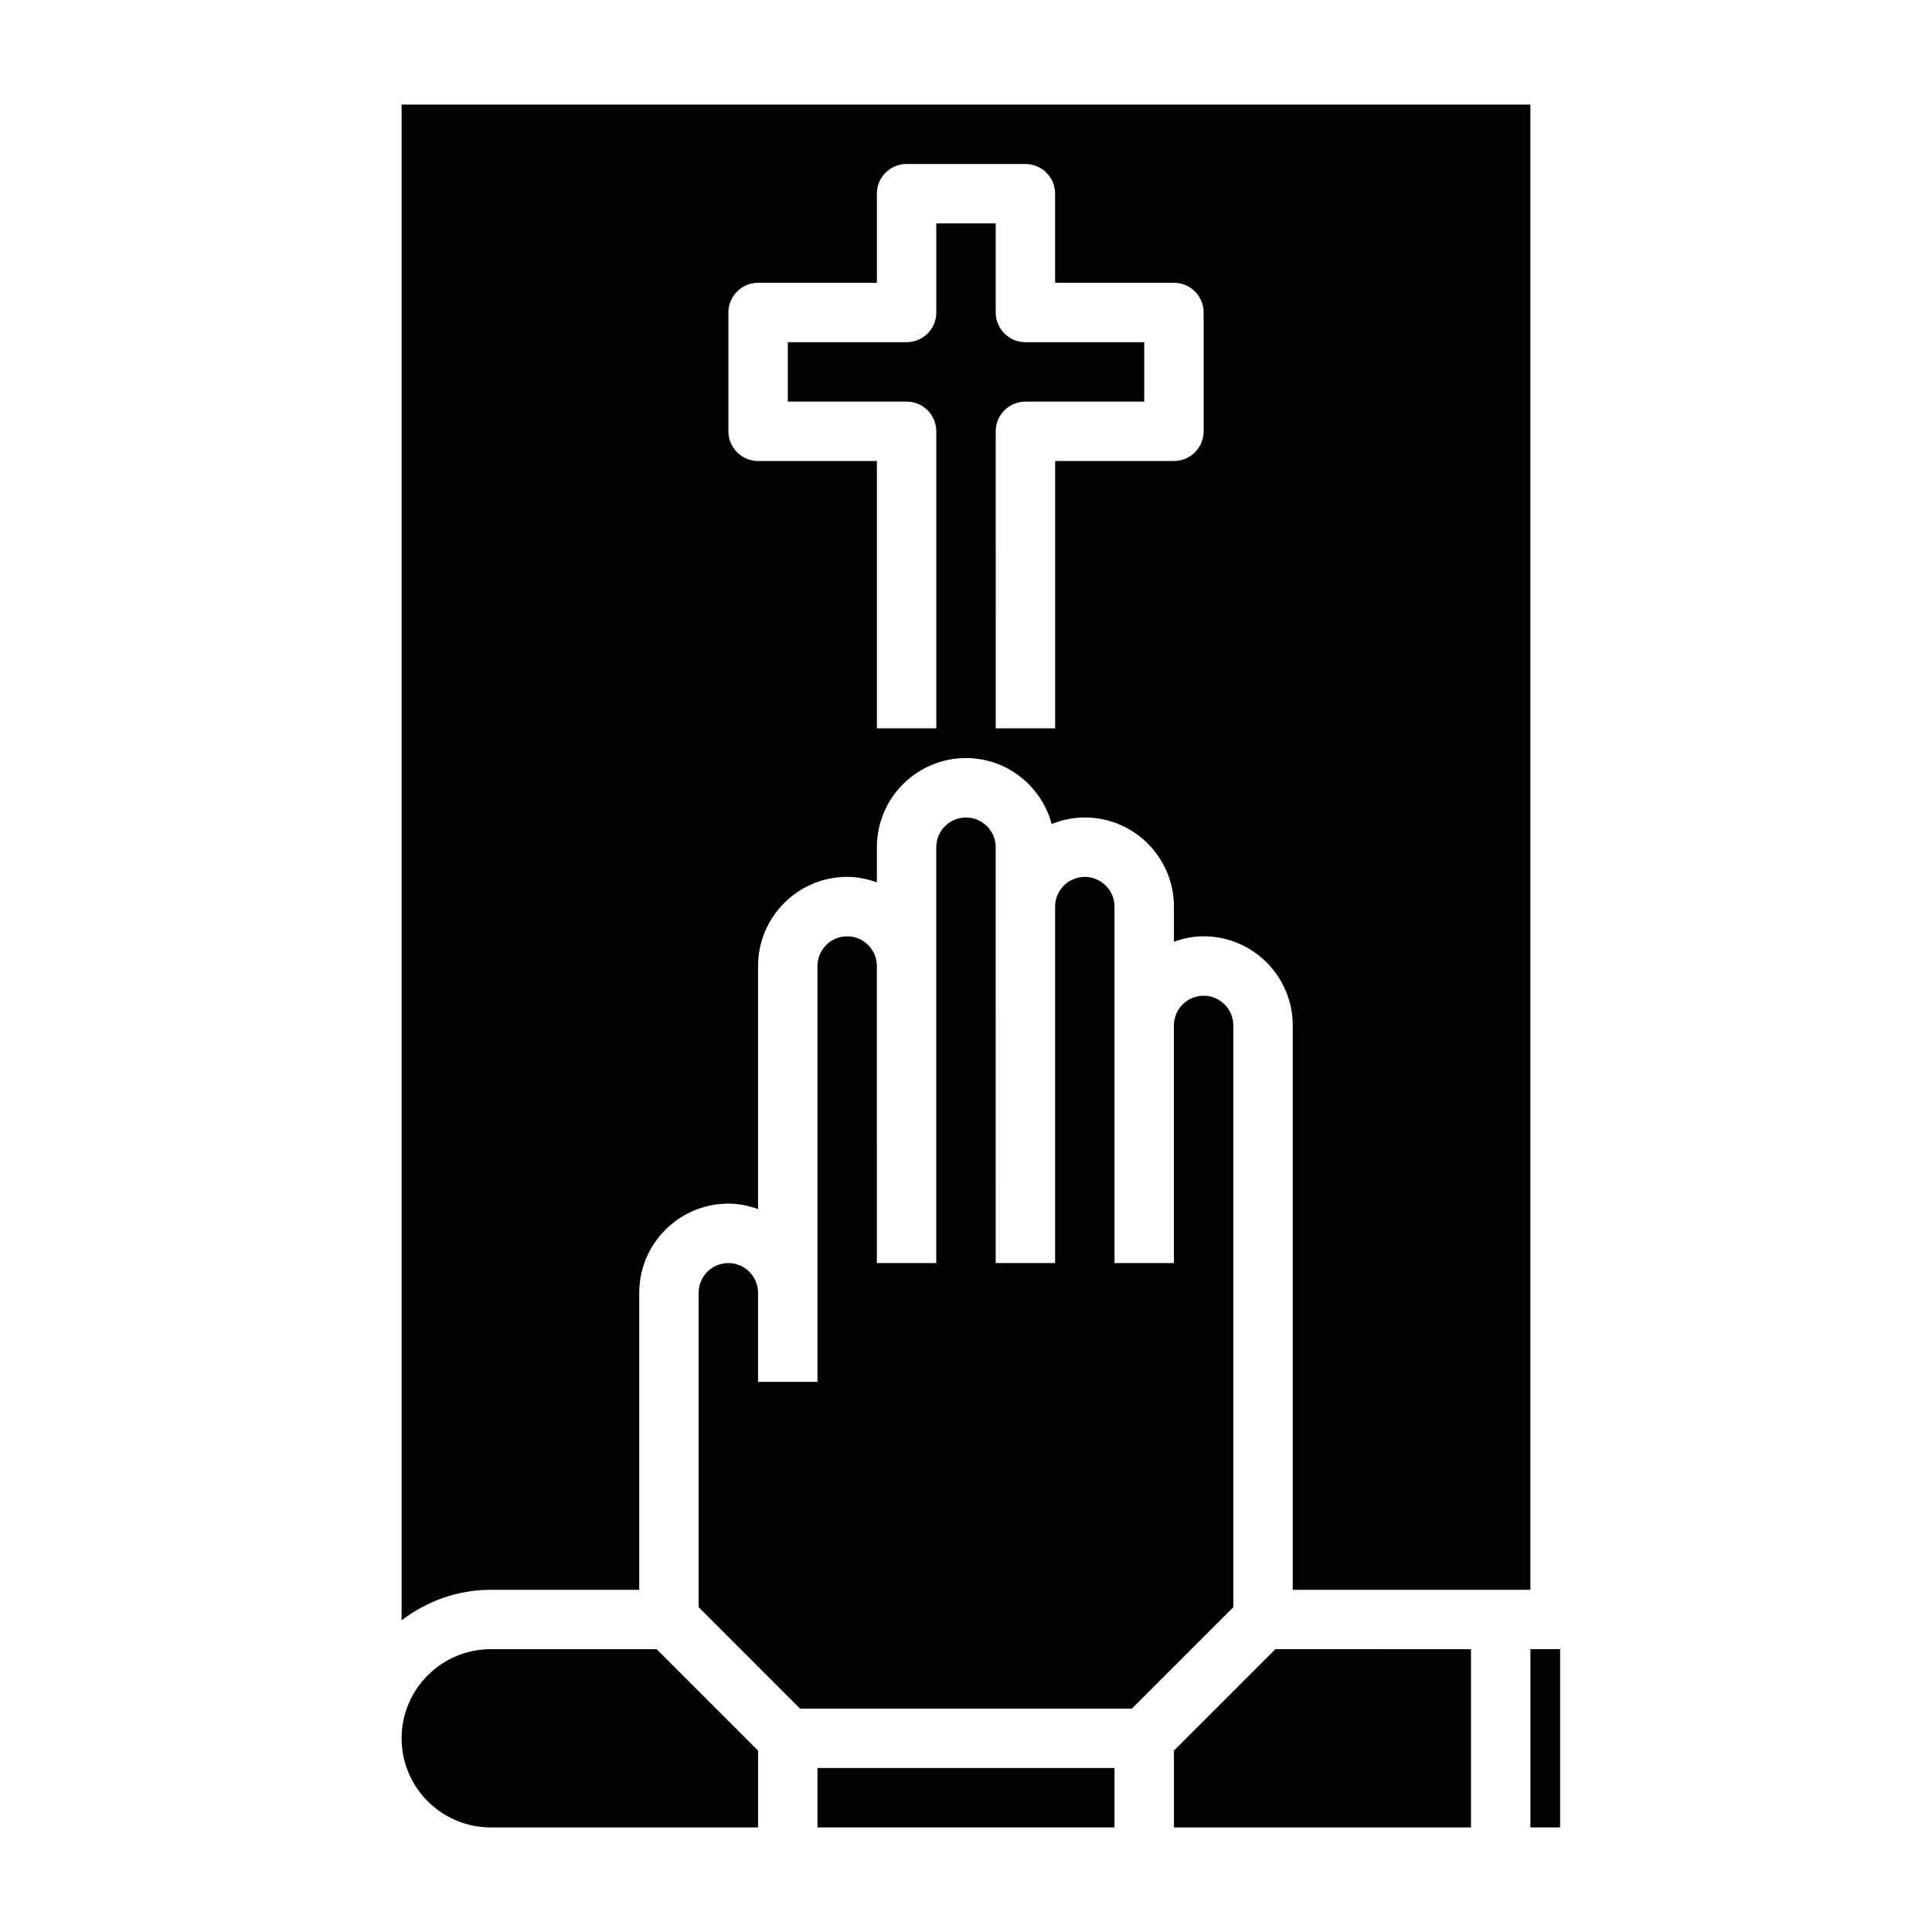
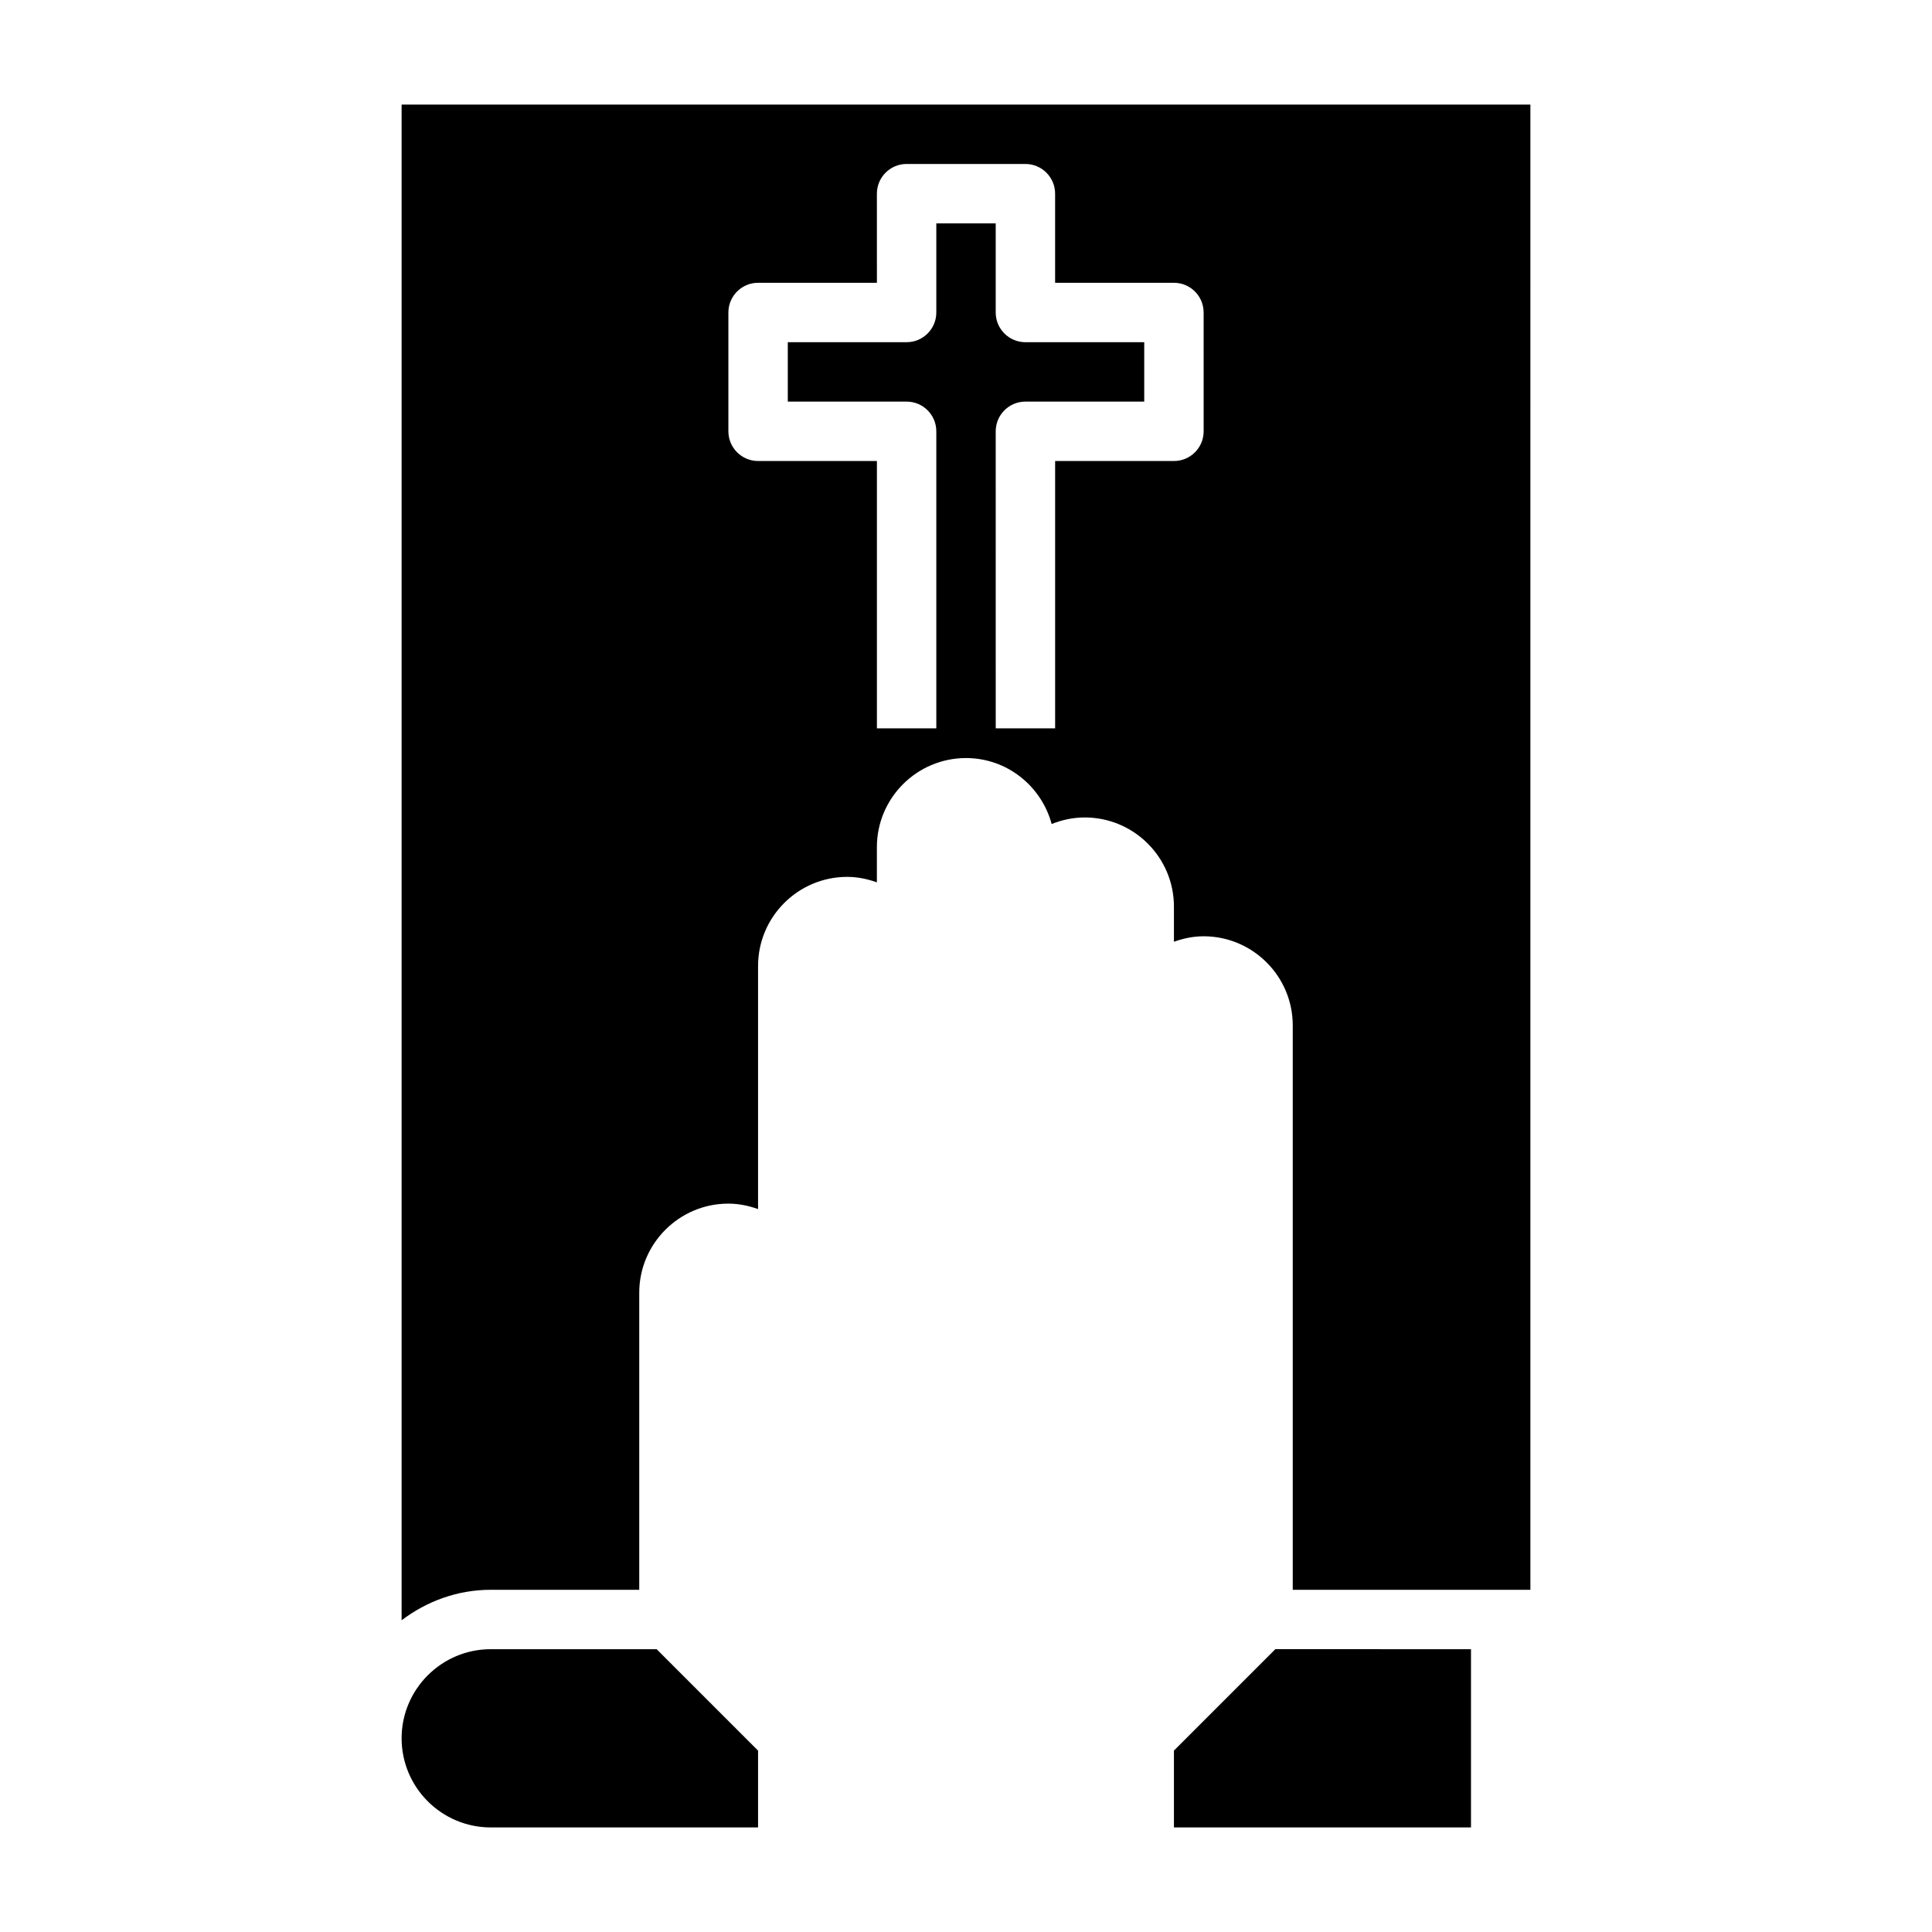
<svg xmlns="http://www.w3.org/2000/svg" fill="#000000" width="800px" height="800px" version="1.1" viewBox="144 144 512 512">
  <g>
    <path d="m250.43 604.67c0 13.02 10.598 23.617 23.617 23.617h70.848v-20.355l-26.875-26.879h-43.973c-13.02 0-23.617 10.598-23.617 23.617z" />
    <path d="m481.98 581.05-26.875 26.875v20.359h78.723v-47.234z" />
-     <path d="m337.02 478.72c-4.336 0-7.871 3.535-7.871 7.871v83.332l26.871 26.879h87.945l26.879-26.875v-154.18c0-4.336-3.535-7.871-7.871-7.871-4.336 0-7.871 3.535-7.871 7.871v62.977h-15.742l-0.004-94.465c0-4.336-3.535-7.871-7.871-7.871-4.336 0-7.871 3.535-7.871 7.871v94.465h-15.742l-0.004-110.21c0-4.336-3.535-7.871-7.871-7.871s-7.871 3.535-7.871 7.871v110.21h-15.742l-0.004-78.719c0-4.336-3.535-7.871-7.871-7.871-4.336 0-7.871 3.535-7.871 7.871v110.21h-15.742v-23.617c-0.004-4.336-3.539-7.871-7.875-7.871z" />
    <path d="m549.57 171.71h-299.14v401.68c6.598-5 14.723-8.078 23.617-8.078h39.359v-78.723c0-13.02 10.598-23.617 23.617-23.617 2.769 0 5.398 0.566 7.871 1.449v-64.422c0-13.02 10.598-23.617 23.617-23.617 2.769 0 5.398 0.566 7.871 1.449v-9.32c0-13.02 10.598-23.617 23.617-23.617 10.887 0 19.988 7.438 22.703 17.477 2.723-1.094 5.676-1.734 8.785-1.734 13.02 0 23.617 10.598 23.617 23.617v9.32c2.469-0.883 5.098-1.449 7.871-1.449 13.02 0 23.617 10.598 23.617 23.617v149.57h62.977zm-86.59 86.59c0 4.344-3.527 7.871-7.871 7.871h-31.488v70.848h-15.742l-0.004-78.719c0-4.344 3.527-7.871 7.871-7.871h31.488v-15.742h-31.488c-4.344 0-7.871-3.527-7.871-7.871v-23.617h-15.742v23.617c0 4.344-3.527 7.871-7.871 7.871h-31.488v15.742h31.488c4.344 0 7.871 3.527 7.871 7.871v78.719h-15.742v-70.848h-31.488c-4.344 0-7.871-3.527-7.871-7.871v-31.488c0-4.344 3.527-7.871 7.871-7.871h31.488l-0.004-23.617c0-4.344 3.527-7.871 7.871-7.871h31.488c4.344 0 7.871 3.527 7.871 7.871v23.617h31.488c4.344 0 7.871 3.527 7.871 7.871z" />
-     <path d="m549.57 581.05h7.871v47.23h-7.871z" />
-     <path d="m360.64 612.54h78.719v15.742h-78.719z" />
  </g>
</svg>